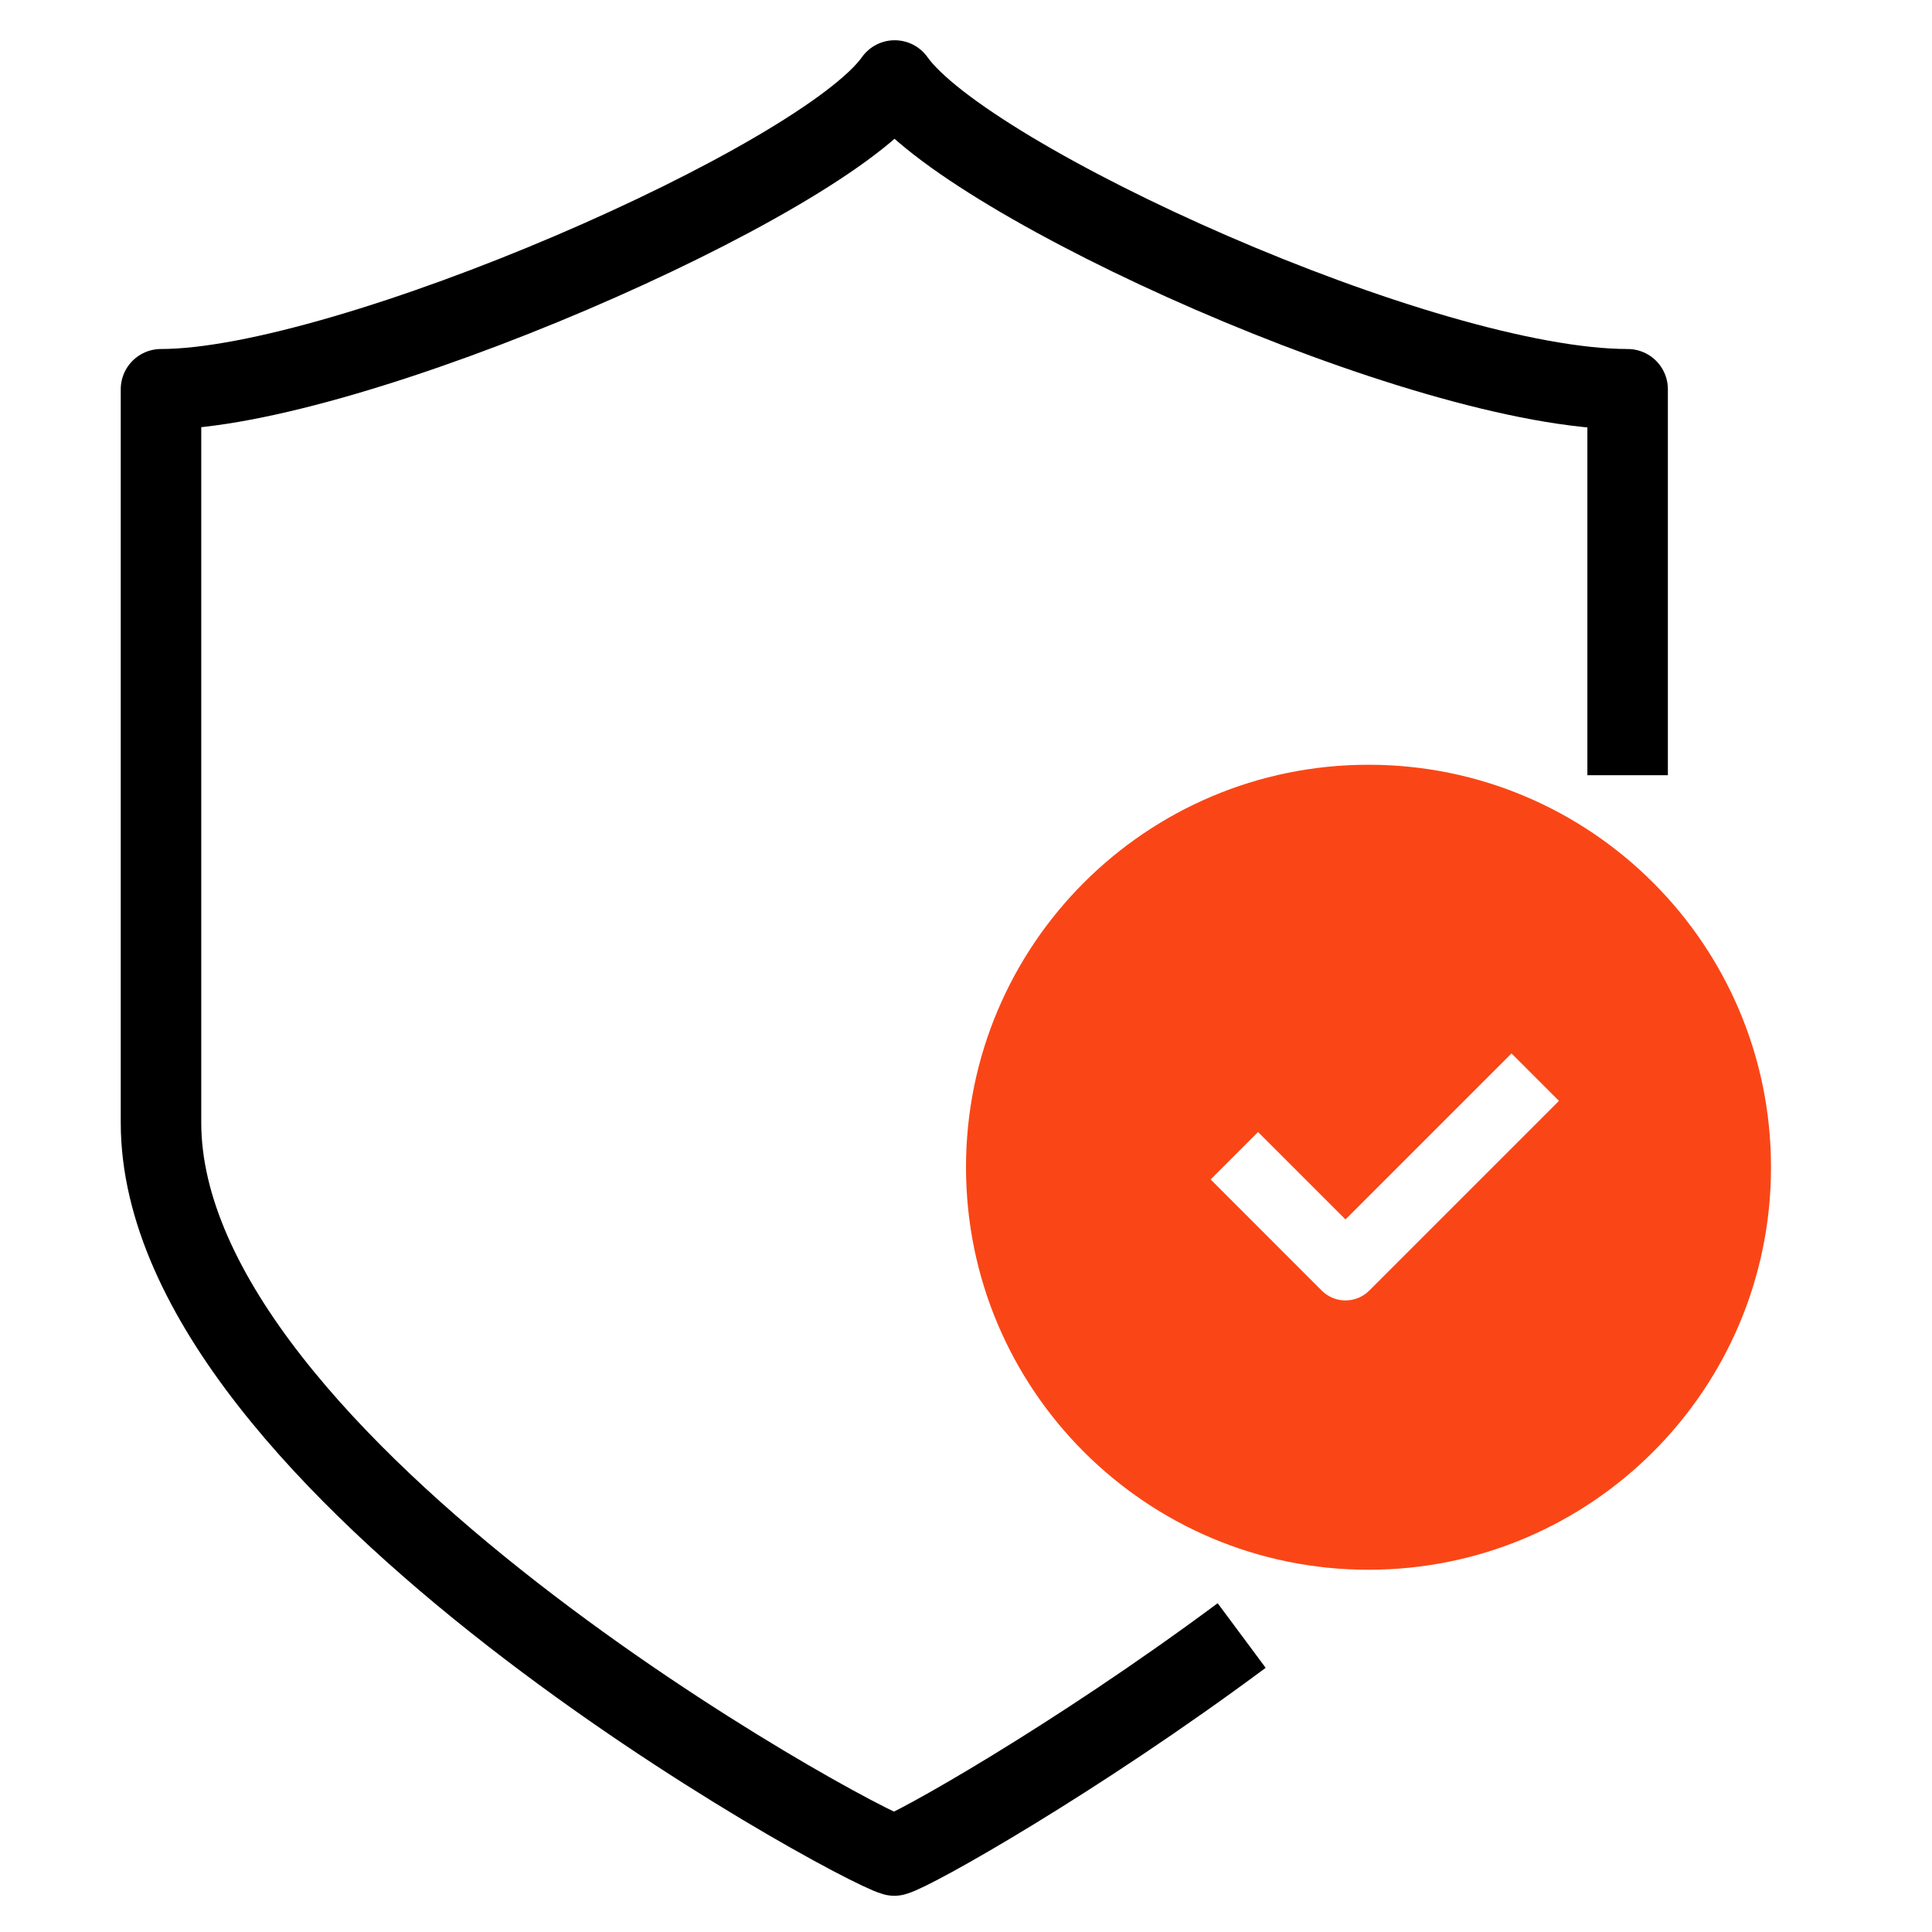
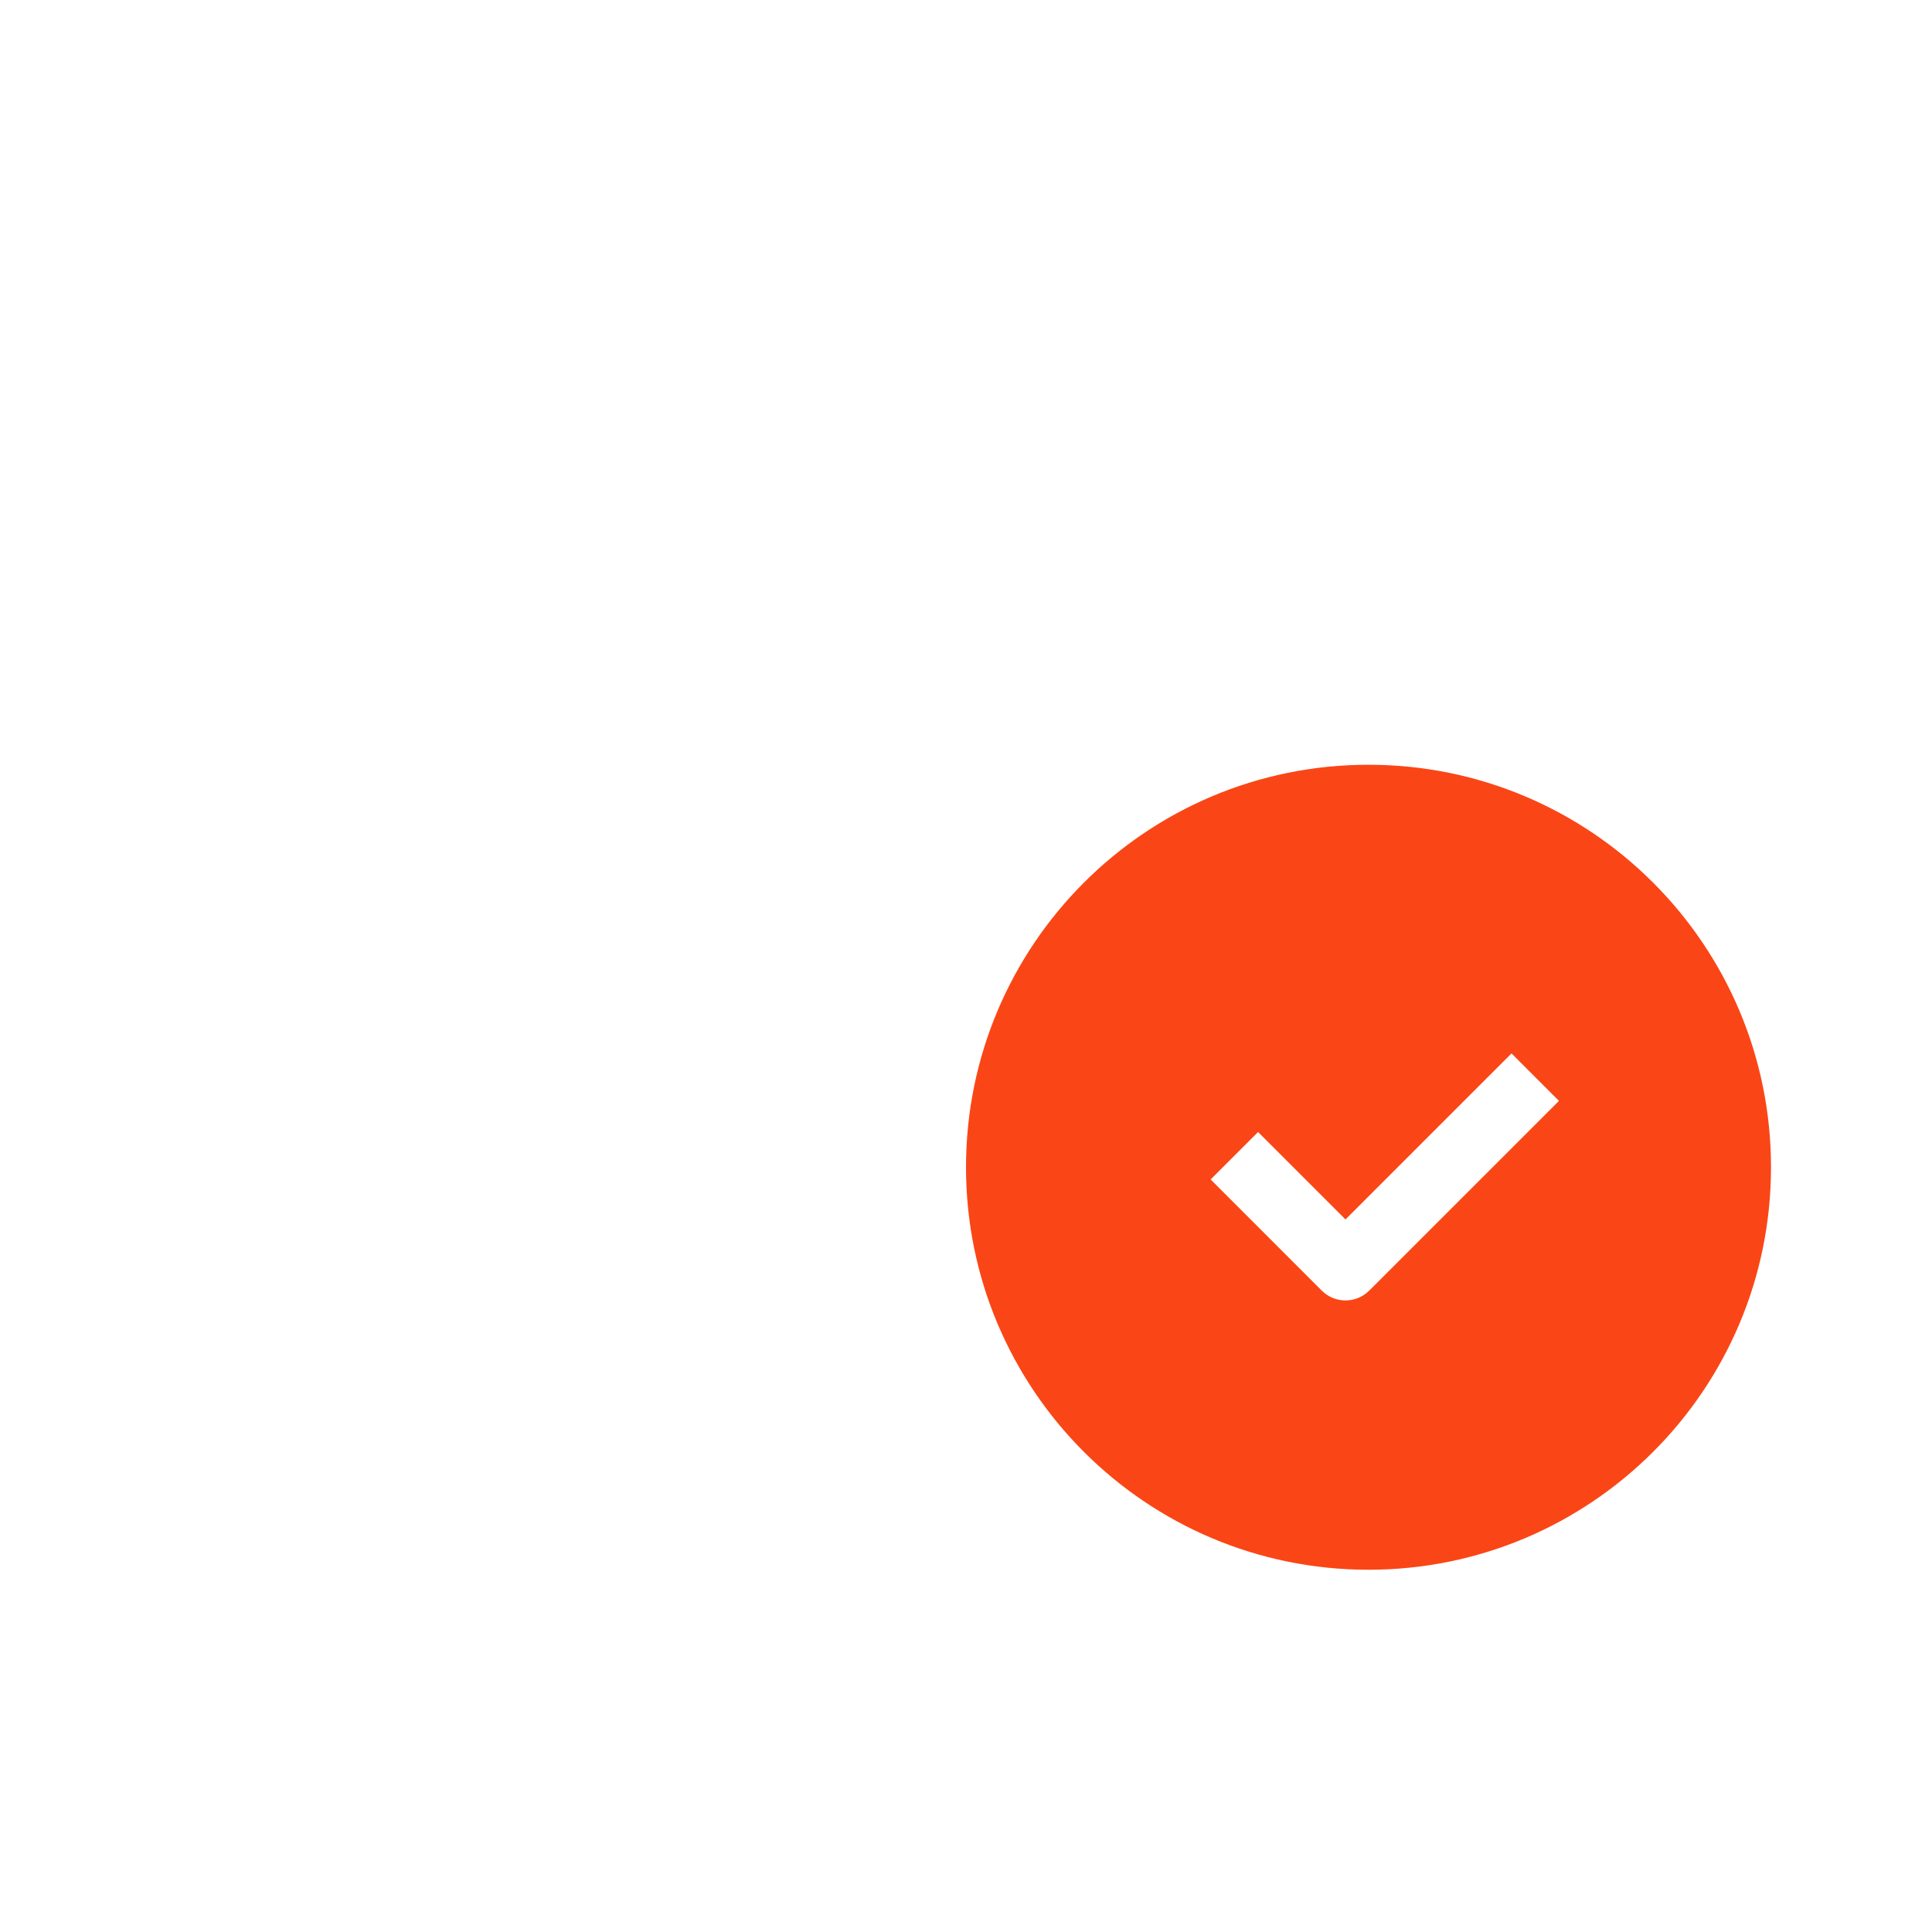
<svg xmlns="http://www.w3.org/2000/svg" fill="none" viewBox="0 0 48 48" height="48" width="48">
-   <path stroke-linejoin="round" stroke-width="2" stroke="black" d="M40.438 19.26V9.671C35.375 9.671 24.003 4.512 22.229 2C20.455 4.512 8.641 9.671 4 9.671V27.89C4 36.453 21.203 45.822 22.219 46.1C22.689 45.975 26.707 43.712 30.849 40.634" />
  <path fill="#FA4616" d="M34 39C39.523 39 44 34.523 44 29C44 23.477 39.523 19 34 19C28.477 19 24 23.477 24 29C24 34.523 28.477 39 34 39ZM37.553 26.172L33.428 30.297L31.256 28.125L30.078 29.303L32.839 32.065C33.165 32.39 33.692 32.39 34.018 32.065L38.732 27.351L37.553 26.172Z" clip-rule="evenodd" fill-rule="evenodd" />
</svg>